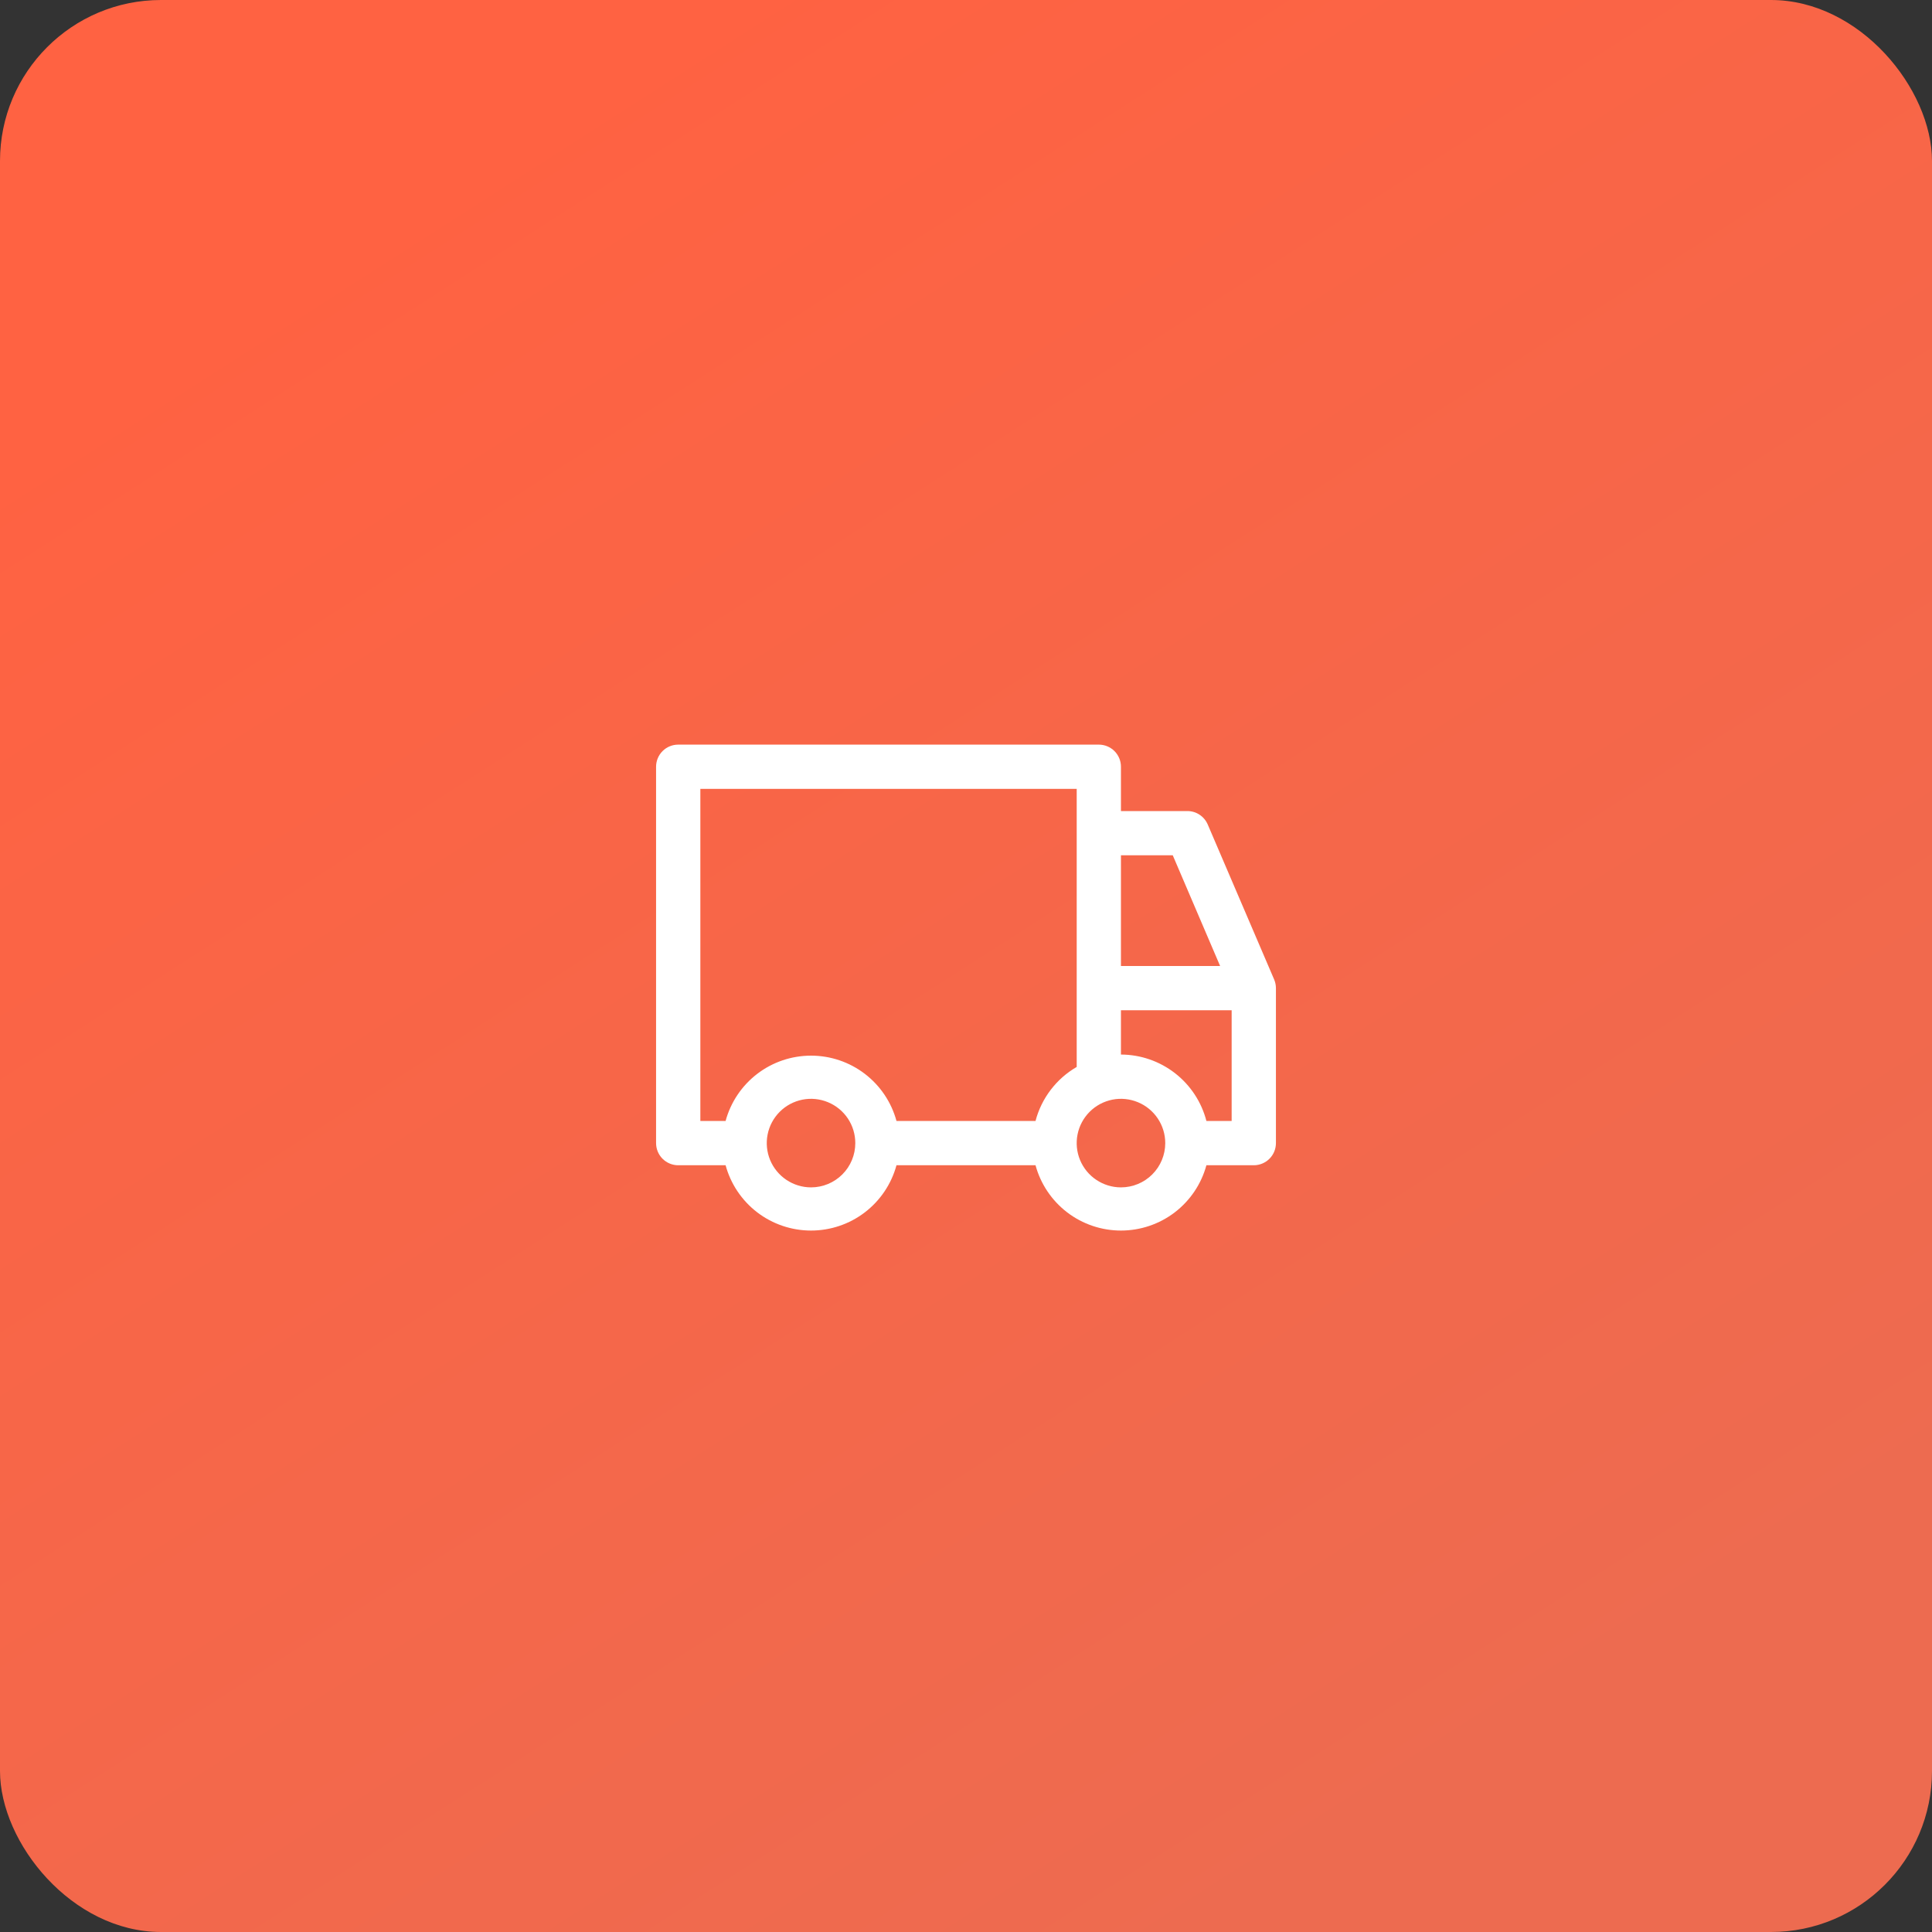
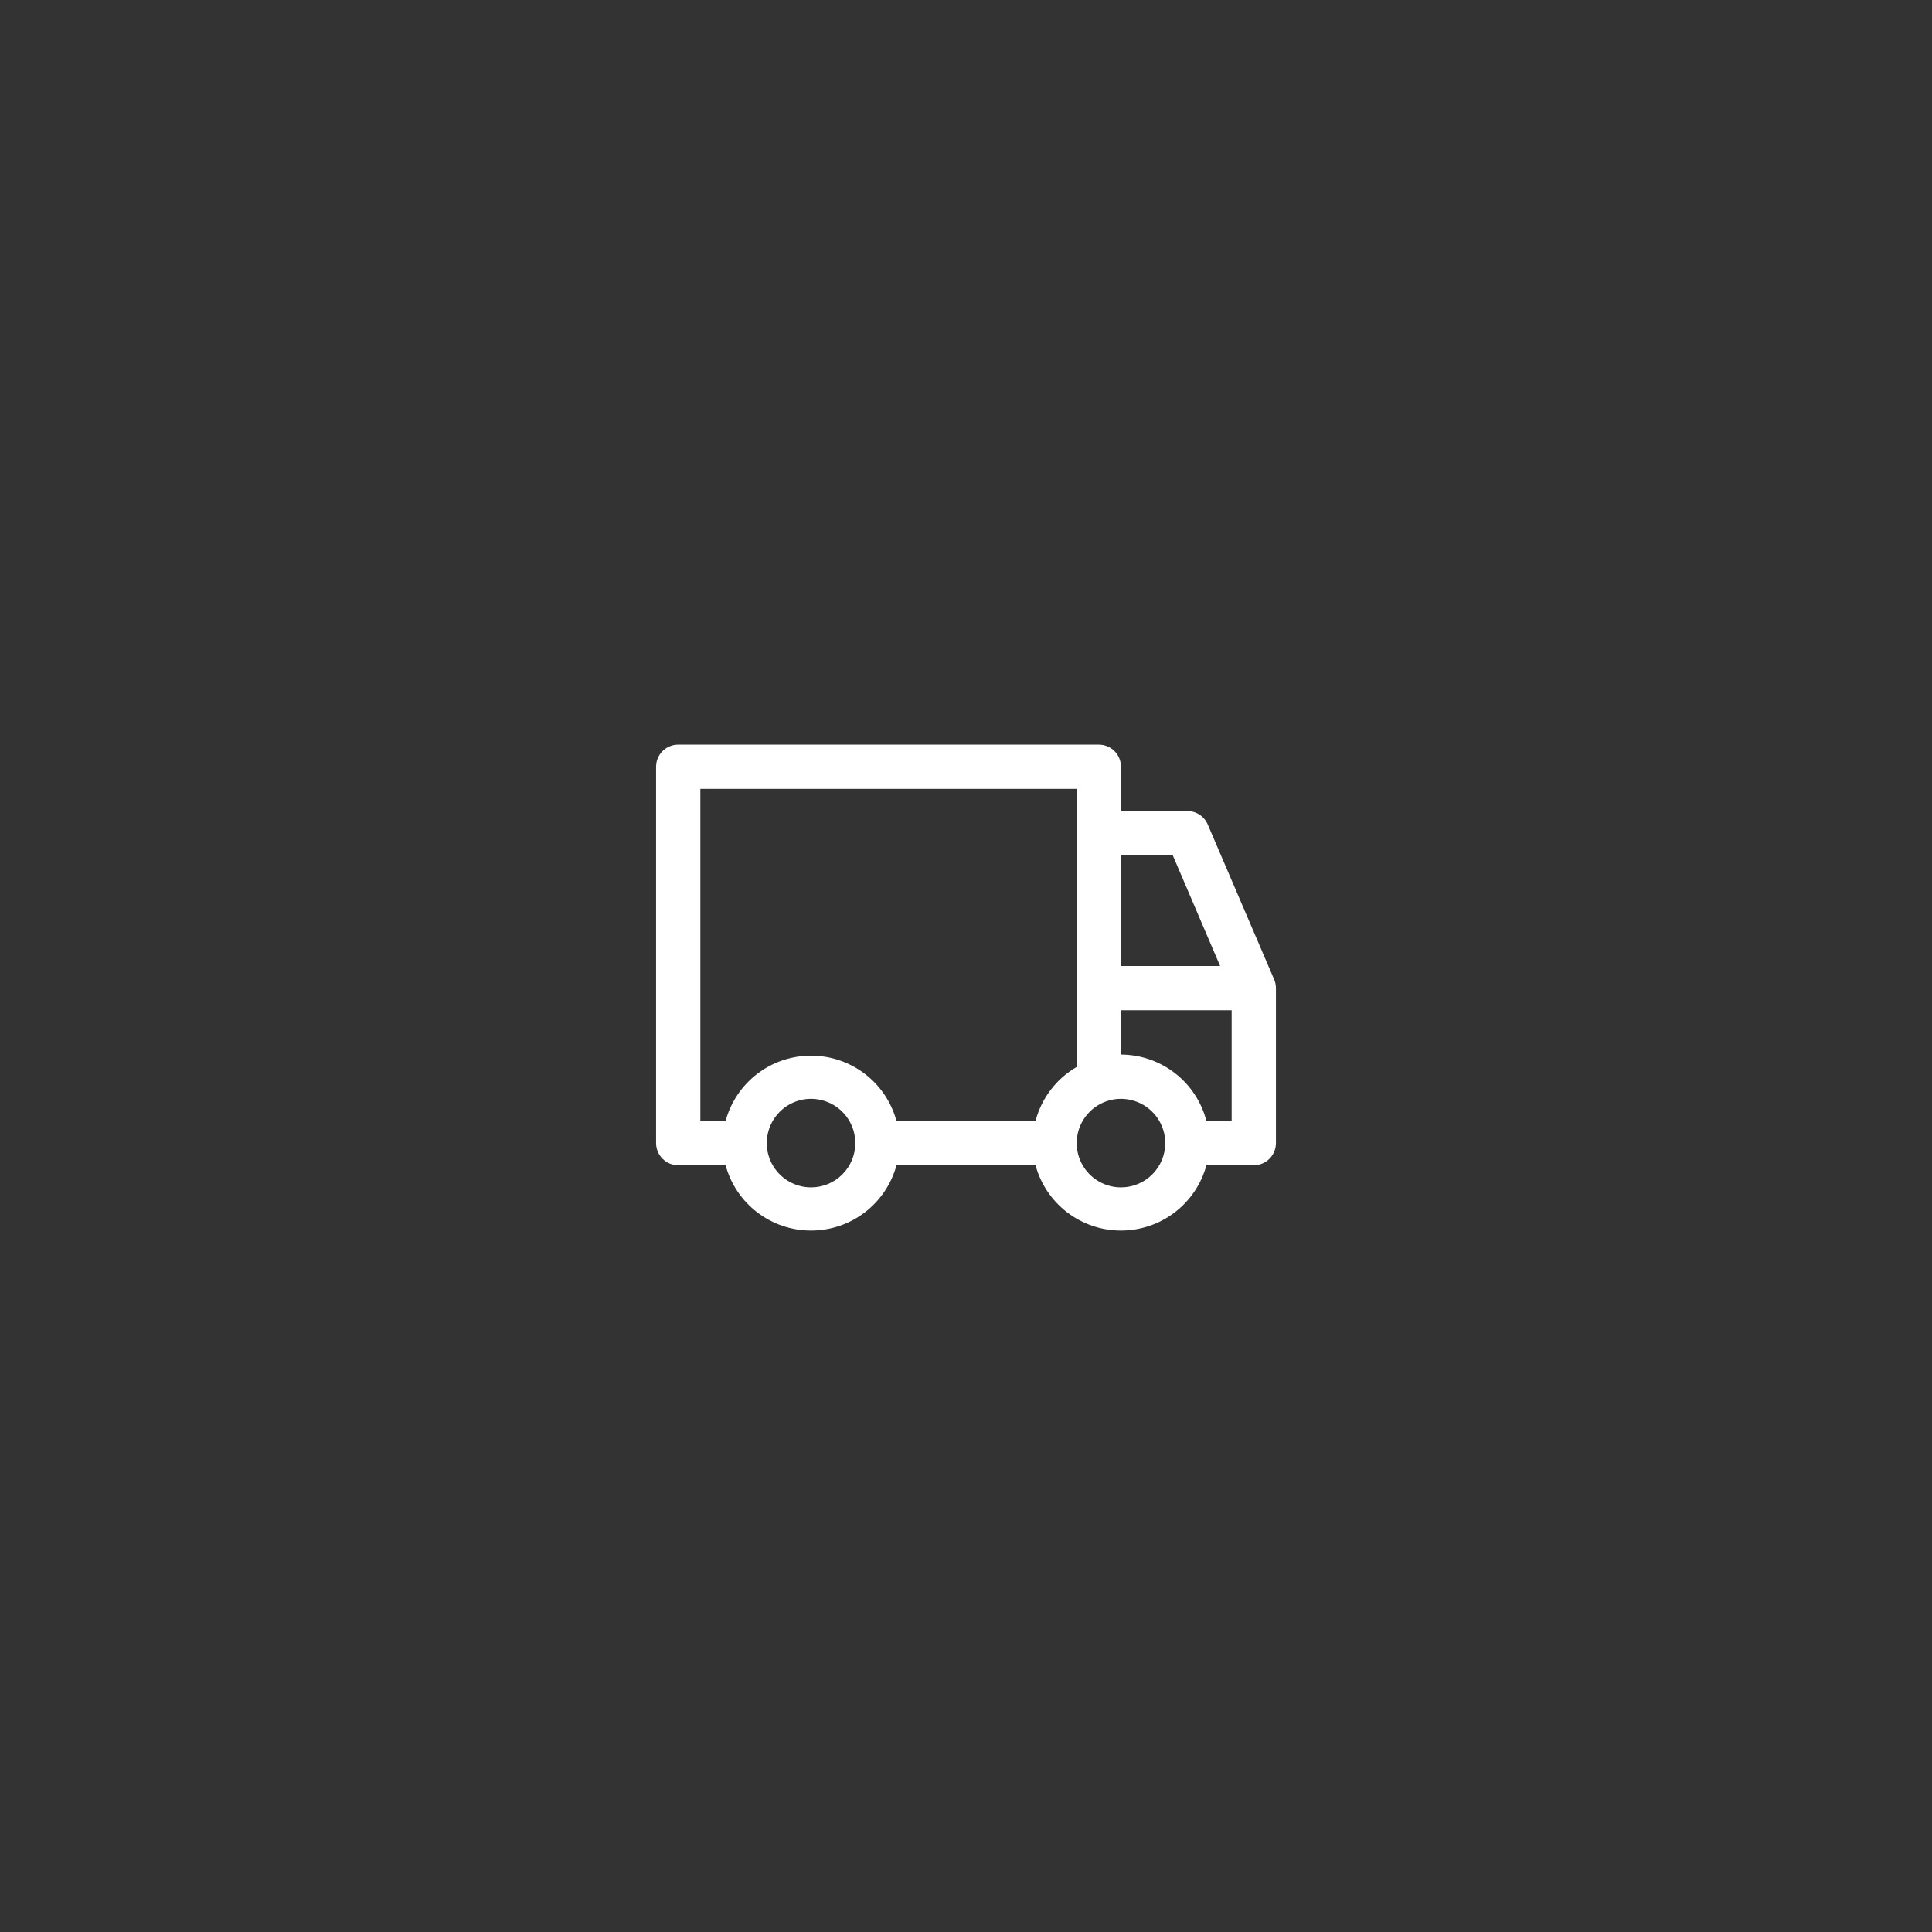
<svg xmlns="http://www.w3.org/2000/svg" width="60" height="60" viewBox="0 0 60 60" fill="none">
  <rect x="0" y="0" width="60" height="60" fill="#333333" stroke="none" />
-   <rect width="60" height="60" rx="5" fill="url(#paint0_linear)" />
  <path d="M39.57 30.419L37.508 25.607C37.455 25.483 37.367 25.377 37.254 25.302C37.142 25.227 37.01 25.188 36.875 25.188H34.812V23.812C34.812 23.63 34.74 23.455 34.611 23.326C34.482 23.197 34.307 23.125 34.125 23.125H21.062C20.88 23.125 20.705 23.197 20.576 23.326C20.447 23.455 20.375 23.63 20.375 23.812V35.5C20.375 35.682 20.447 35.857 20.576 35.986C20.705 36.115 20.88 36.188 21.062 36.188H22.534C22.692 36.77 23.038 37.284 23.517 37.651C23.997 38.018 24.584 38.216 25.188 38.216C25.791 38.216 26.378 38.018 26.858 37.651C27.337 37.284 27.683 36.77 27.841 36.188H32.159C32.317 36.77 32.663 37.284 33.142 37.651C33.622 38.018 34.209 38.216 34.812 38.216C35.416 38.216 36.003 38.018 36.483 37.651C36.962 37.284 37.308 36.77 37.466 36.188H38.938C39.12 36.188 39.295 36.115 39.424 35.986C39.553 35.857 39.625 35.682 39.625 35.5V30.688C39.625 30.595 39.606 30.504 39.57 30.419ZM34.812 26.562H36.421L37.892 30H34.812V26.562ZM25.188 36.875C24.916 36.875 24.65 36.794 24.424 36.643C24.198 36.492 24.021 36.277 23.917 36.026C23.813 35.775 23.786 35.498 23.839 35.232C23.892 34.965 24.023 34.72 24.215 34.528C24.407 34.335 24.652 34.205 24.919 34.151C25.186 34.098 25.462 34.126 25.714 34.23C25.965 34.334 26.18 34.51 26.331 34.736C26.482 34.962 26.562 35.228 26.562 35.5C26.562 35.865 26.418 36.214 26.16 36.472C25.902 36.73 25.552 36.875 25.188 36.875ZM32.159 34.812H27.841C27.683 34.23 27.337 33.716 26.858 33.349C26.378 32.982 25.791 32.784 25.188 32.784C24.584 32.784 23.997 32.982 23.517 33.349C23.038 33.716 22.692 34.23 22.534 34.812H21.75V24.5H33.438V33.135C33.124 33.317 32.85 33.558 32.631 33.846C32.411 34.134 32.251 34.462 32.159 34.812ZM34.812 36.875C34.541 36.875 34.275 36.794 34.049 36.643C33.822 36.492 33.646 36.277 33.542 36.026C33.438 35.775 33.411 35.498 33.464 35.232C33.517 34.965 33.648 34.72 33.84 34.528C34.032 34.335 34.278 34.205 34.544 34.151C34.811 34.098 35.087 34.126 35.339 34.23C35.59 34.334 35.805 34.51 35.956 34.736C36.107 34.962 36.188 35.228 36.188 35.5C36.188 35.865 36.043 36.214 35.785 36.472C35.527 36.73 35.177 36.875 34.812 36.875ZM38.25 34.812H37.466C37.314 34.224 36.971 33.702 36.491 33.329C36.011 32.956 35.421 32.752 34.812 32.75V31.375H38.25V34.812Z" fill="white" />
  <defs>
    <linearGradient id="paint0_linear" x1="10.286" y1="7.286" x2="42.429" y2="57.429" gradientUnits="userSpaceOnUse">
      <stop stop-color="#FF6242" />
      <stop offset="1" stop-color="#ED6B50" />
    </linearGradient>
  </defs>
</svg>